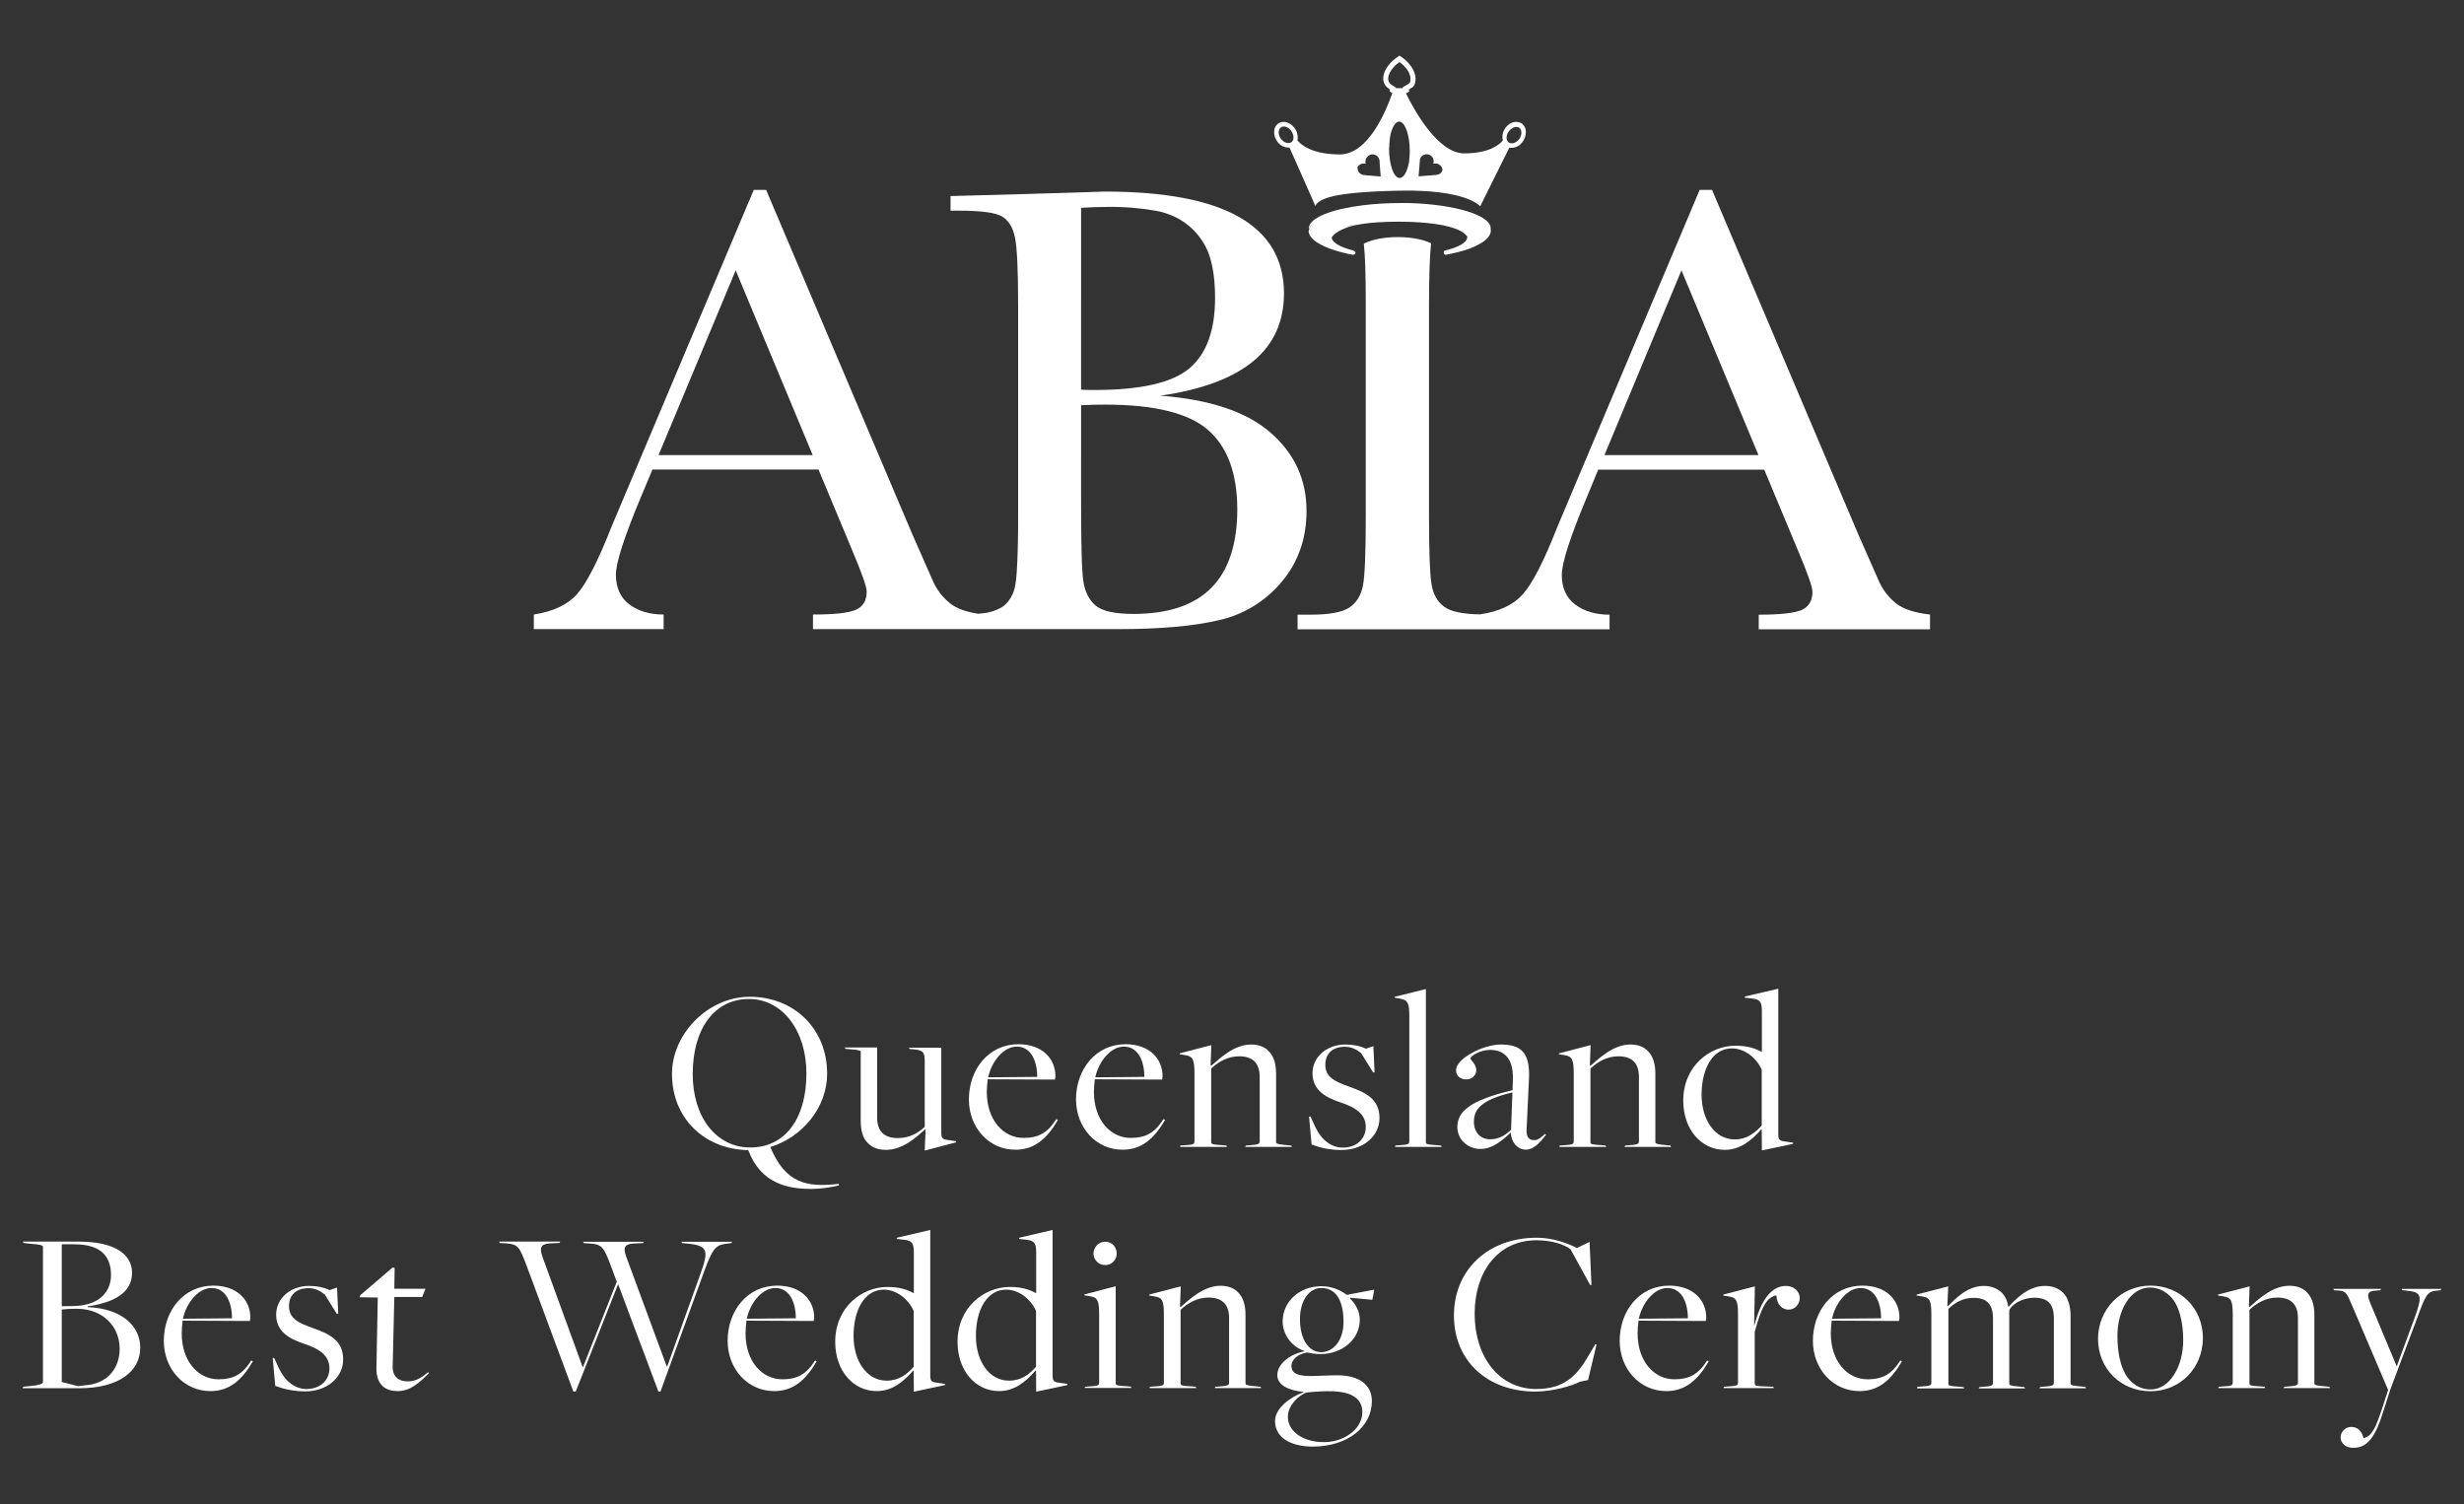
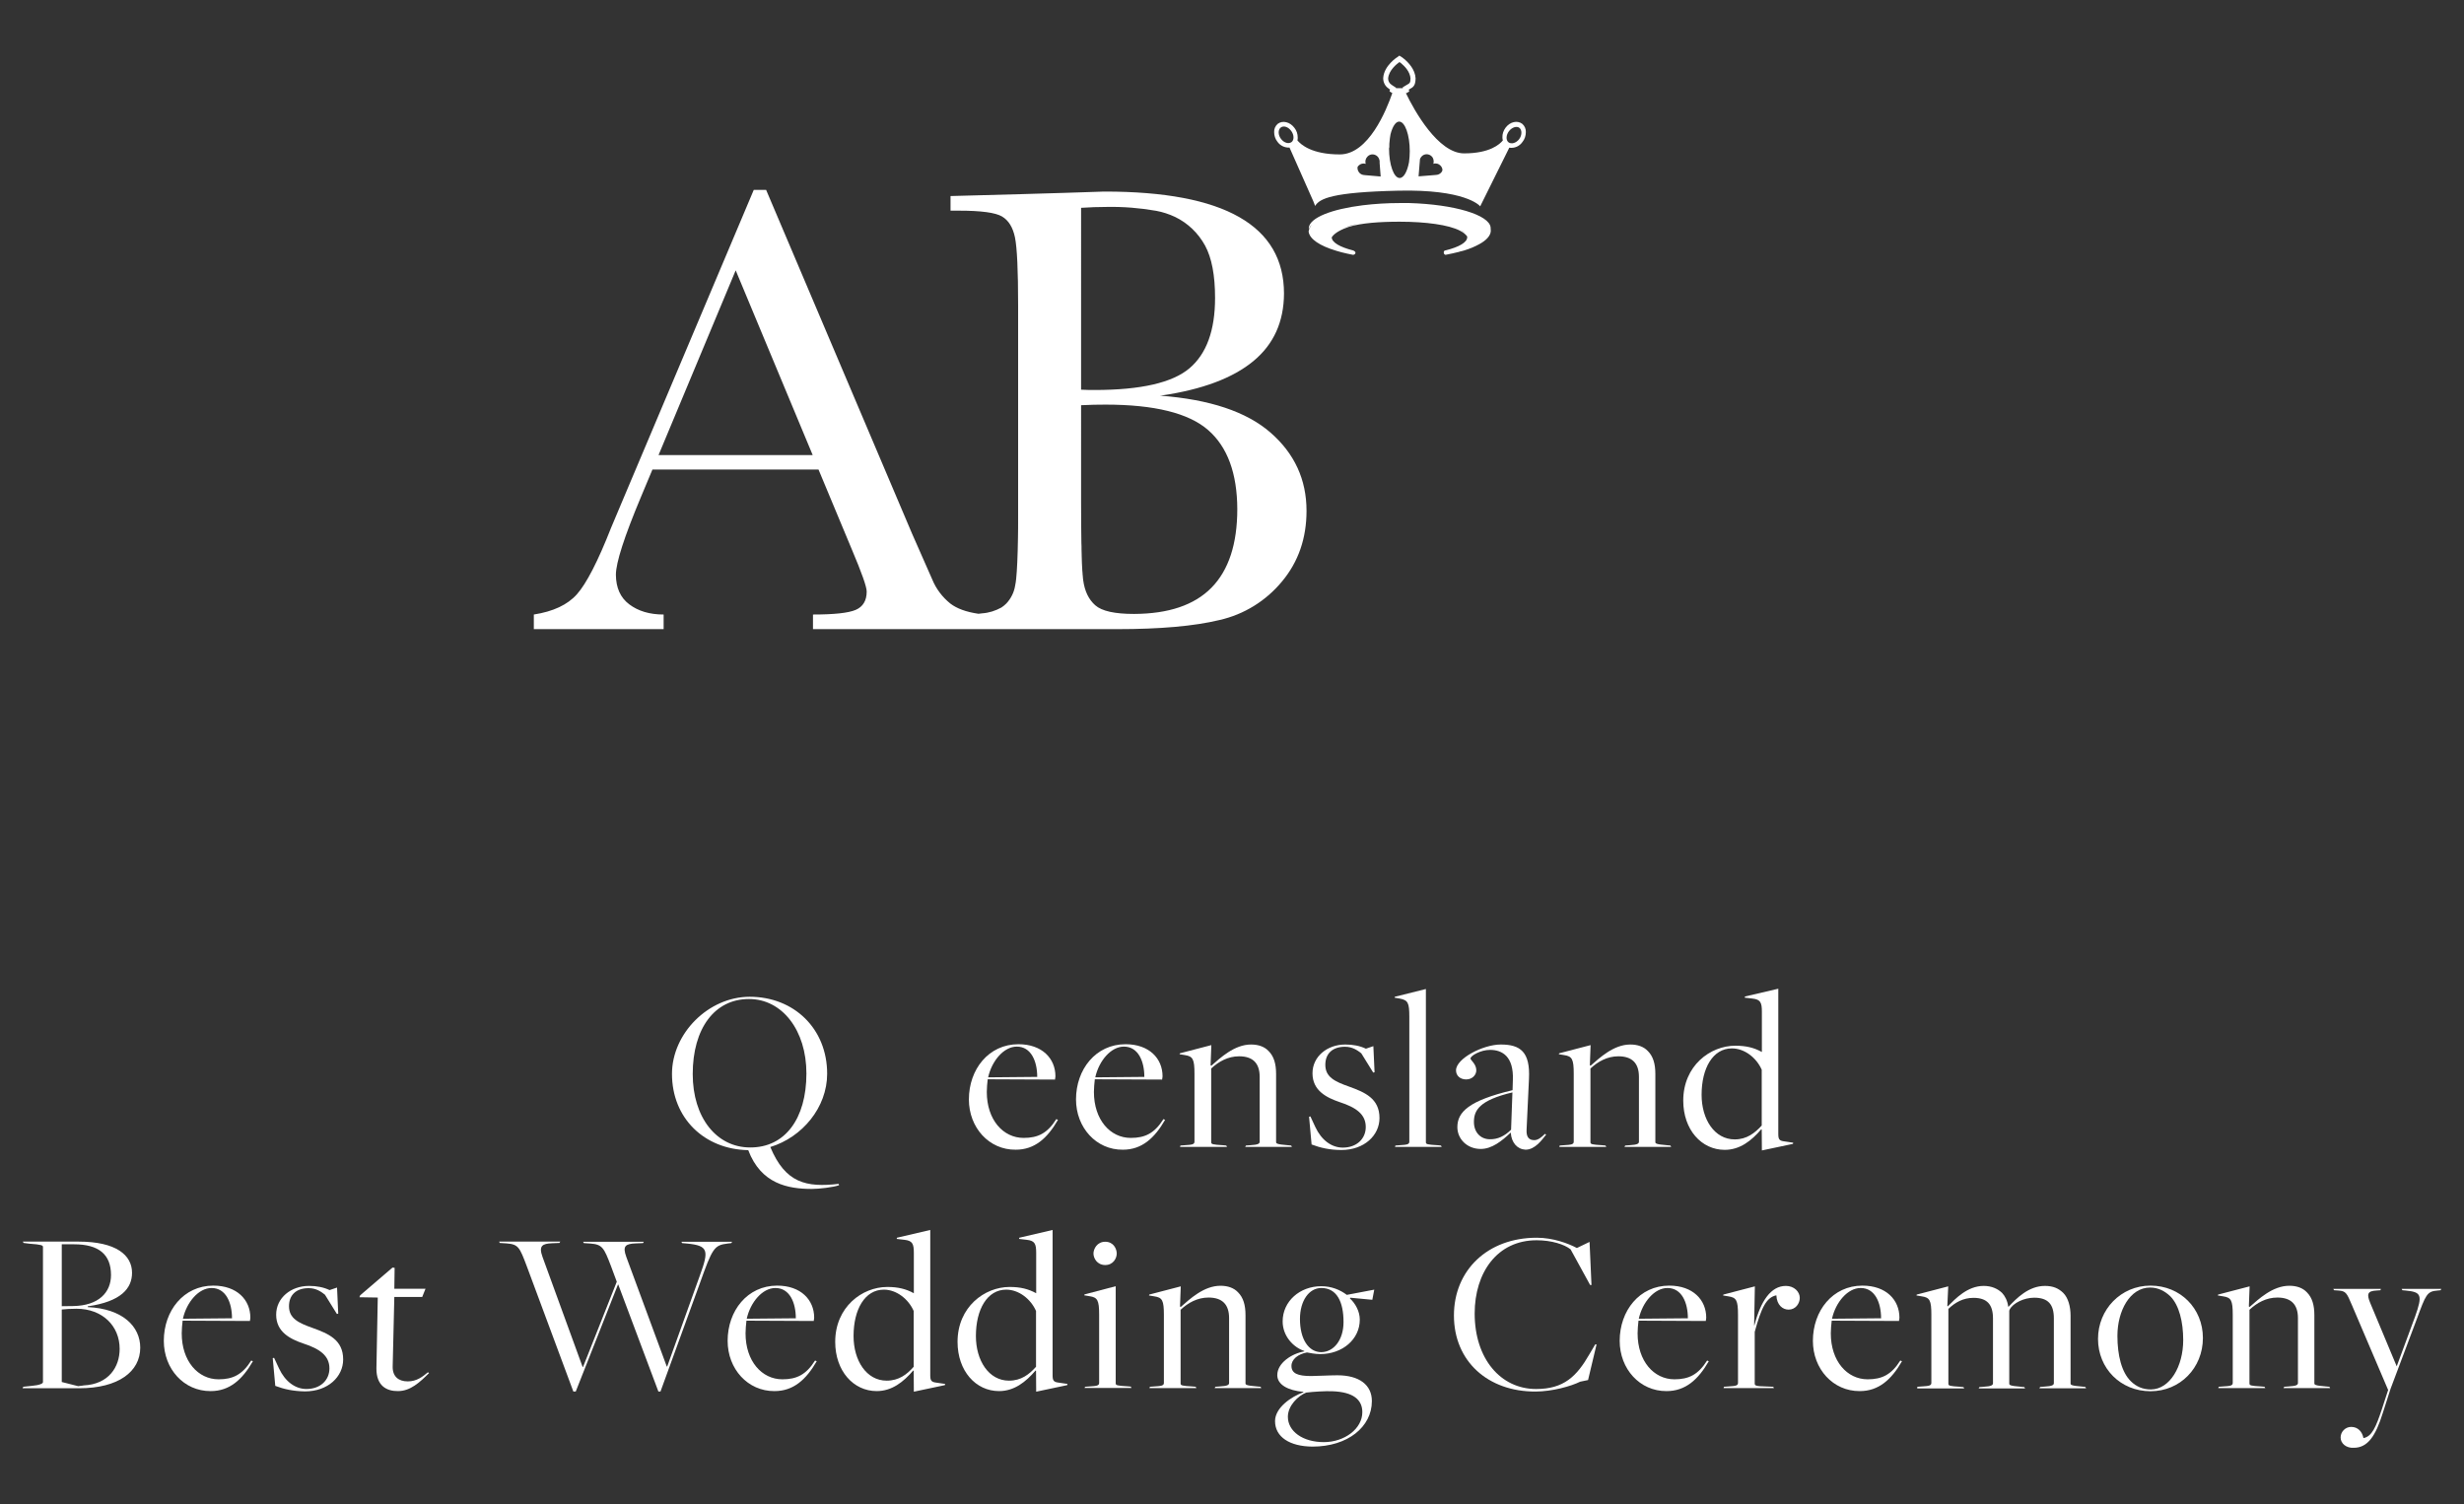
<svg xmlns="http://www.w3.org/2000/svg" version="1.1" id="Layer_1" x="0px" y="0px" viewBox="0 0 1651.5 1008.2" style="enable-background:new 0 0 1651.5 1008.2;">
  <rect x="0" y="0" width="1651.5" height="1008.2" fill="#333333" stroke="none" />
  <style type="text/css">
	.st0{fill:#FFFFFF;}
</style>
  <g>
    <g>
-       <path class="st0" d="M1270.9,404.5c-5.3-4.3-9.5-9.8-12.1-16.2l-13.4-30.4l-97.9-230.6h-8.3l-85.1,201.5&#10;   c-6.1,14.5-9.6,22.8-10.5,24.9c-8.9,22.7-16.6,37.5-22.9,44.6c-6.3,7.1-15.9,11.6-28.7,13.5c-11.7-0.2-19.7-1.9-24-5.1&#10;   c-4.7-3.4-7.6-8.7-8.6-15.7c-1.1-7.1-1.6-22-1.6-44.9V203.8c0-19.1,0.5-32.7,1.4-40.7c-4.2-2.1-11.7-4.2-22.4-4.2&#10;   c-11,0-18.5,2.3-22.7,4.4c0.9,7.9,1.3,21.4,1.3,40.5v142.4c0,24.3-0.6,39.7-1.9,46.4c-1.3,6.6-4.4,11.5-9.2,14.7&#10;   c-4.8,3.1-13.5,4.7-26,4.7h-8.6v9.8h209.1v-9.8c-9.3,0-17-2.3-23-6.8c-6-4.5-9-11.1-9-19.8c0-8.1,5.6-25.5,16.8-52.2l7.6-18.4&#10;   h111.3l22.4,53.7c6.6,15.6,9.9,24.9,9.9,28.1c0,6.1-2.5,10.2-7.4,12.3c-5,2.1-14.5,3.1-28.6,3.1v9.8h114.8v-9.9&#10;   C1283.6,410.8,1276,408.4,1270.9,404.5z M1075.4,305l51.6-123.8l51.6,123.8H1075.4z" />
      <path class="st0" d="M1022.7,88.5c0.1-2.1-0.8-4.1-2.4-5.5l0,0c-3.3-2.5-8.2-1.4-11.2,2.6c-1.4,1.9-2.2,4.2-2.1,6.5&#10;   c0,0.7,0.1,1.3,0.3,2c-2,2.5-8.6,8.7-26,8.7c-17.4,0-33.4-28.7-39-40.4h0.5l0.3-0.2l0.3-0.2l1.2-0.7l-0.4-1.2l0.5-0.3&#10;   c2.6-1.4,4-2.4,4.1-7.2v-0.1c-0.3-6-4.9-10.7-7.7-13c-0.8-0.7-1.6-1.3-2.5-1.8l-0.7-0.4L937,38c-0.4,0.2-9.4,5.9-9.9,14.3v0.2&#10;   c0,2.7,1.3,5.3,3.6,6.8c0.3,0.3,0.6,0.5,1,0.7l-0.4,1.2l0.3,0.2l0,0l1.6,1c-3.9,11.3-15.9,41.1-35.2,41.1&#10;   c-18.9,0-26.2-6.7-28.4-9.4c0.2-0.6,0.2-1.3,0.2-1.9c0-2.4-0.7-4.6-2.2-6.5c-3-4-7.9-5.2-11.2-2.7l0,0c-1.6,1.4-2.5,3.4-2.4,5.5&#10;   c0,2.3,0.7,4.6,2.2,6.5c1.8,2.6,4.9,4.1,8.1,3.9l16,36.1l1.2,3.1l0.1-0.1v0.1c0-0.1,0-0.2,0-0.3c3.1-4.7,11.2-9,55.6-10&#10;   c44.4-1,54.3,9.7,54.9,10.5l0,0l0,0l19.5-39.3c3.4,0.5,6.8-0.9,8.8-3.8C1021.9,93.4,1022.7,91,1022.7,88.5z M858.6,93.1&#10;   c-2-2.6-2.1-6.1-0.2-7.6c1.9-1.5,5-0.5,7,2.2c2,2.6,2.1,6.1,0.3,7.5l0,0C863.7,96.7,860.5,95.7,858.6,93.1z M930.4,52.6&#10;   c0.4-5.4,5.7-9.7,7.6-11c0.3,0.2,0.7,0.5,1.1,0.8c2.4,2,6,5.7,6.3,10.2c-0.1,2.9-0.4,3.1-2.5,4.3c-0.5,0.3-1.1,0.6-1.7,1l-1.1,0.7&#10;   l0.2,0.5h-4.7l0.1-0.3l-0.3-0.2l0,0l-1.1-0.7c-0.6-0.4-1.3-0.8-1.9-1.3C931.1,55.7,930.4,54.2,930.4,52.6z M931.2,98.2&#10;   c0-0.4,0-0.8,0-1.2c0-0.4,0-1,0.1-1.5v-0.1c0.1-1.8,0.4-3.6,0.7-5.4c1.3-5.1,3.4-8.5,5.8-8.5c3.9,0,7.1,8.9,7.1,19.9&#10;   c0,2.4-0.2,4.9-0.5,7.3c-1.2,6.3-3.5,10.6-6.3,10.6c-3.9,0-7.1-8.9-7.1-19.9C931.2,99,931.2,98.6,931.2,98.2L931.2,98.2z&#10;    M965.8,115.8c-0.8,0.8-1.8,1.3-2.9,1.4l-1,0.1l-11.1,0.9l0.9-11v-0.4c0.2-0.7,0.6-1.4,1.2-2c1.8-1.9,4.8-1.9,6.7,0c0,0,0,0,0,0&#10;   c0.8,0.8,1.2,1.8,1.3,3l0,0c0.1,0.7,0,1.3-0.2,2c1.7-0.6,3.6-0.1,4.8,1.2c0.7,0.7,1.2,1.7,1.3,2.7&#10;   C966.8,114.5,966.4,115.2,965.8,115.8L965.8,115.8z M915,117.4l-0.9-0.1c-1.1-0.1-2.1-0.6-2.9-1.4c-1-1.1-1.5-2.5-1.3-4&#10;   c0.2-0.3,0.4-0.6,0.7-0.9c1.3-1.3,3.1-1.7,4.8-1.2c-0.6-1.7-0.1-3.6,1.2-4.9c1.8-1.9,4.8-1.9,6.7,0c0,0,0,0,0,0&#10;   c0.8,0.8,1.3,2,1.4,3.1v1.3l0.7,9L915,117.4z M1011.1,95.4L1011.1,95.4c-1.9-1.5-1.7-4.9,0.3-7.5c2-2.6,5.2-3.6,7-2.2&#10;   s1.8,5-0.2,7.6C1016.2,95.9,1013,96.8,1011.1,95.4L1011.1,95.4z" />
      <path class="st0" d="M999.1,152.8c0-0.1,0-0.2,0-0.3c-0.8-8.5-24.4-15.5-54.4-16.4h-0.2H943h-1.8h-3.1c-8.3,0-16.6,0.5-24.8,1.5&#10;   c-20.8,2.6-35.4,8.3-36.1,15.1c0,0.3,0.1,0.6,0.2,0.8c0.3-1.1,0.9-2.1,1.7-2.9c-0.6,0.8-1.1,1.7-1.4,2.6c0,0.1-0.1,0.3-0.2,0.4&#10;   c0,0.1,0,0.2-0.1,0.3c-0.1,0.4-0.2,0.8-0.3,1.2c0.5,5.1,7.5,9.7,18.6,13c1.1,0.3,2.3,0.7,3.5,1c-0.6-0.3-1.1-0.6-1.6-0.9&#10;   c0.5,0.3,1.1,0.6,1.6,0.9c2.4,0.6,5,1.2,7.7,1.7c0,0,1.5-0.1,1.6-1.3s-1.8-1.7-1.8-1.7c-8.6-2.2-14-5.3-14.1-8.7&#10;   c0.1-0.2,0.2-0.4,0.4-0.6c1.9-2.5,5.9-4.7,11.2-6.5c8.3-2.5,20.4-3.4,33.8-3.4c17.7,0,33,2.1,40.5,6c0.3,0.1,1.3,0.8,1.6,0.9&#10;   c1.3,0.8,2.4,1.8,3.3,3c0,0.2,0,0.4,0,0.5c0,3.5-5.6,6.6-14.4,8.8c-0.7,0-1.3,0.5-1.3,1.1c0,0.1,0,0.2,0,0.3&#10;   c-0.1,0.8,0.5,1.5,1.2,1.6c3.2-0.6,6.3-1.3,9.1-2c0.5-0.3,1-0.6,1.6-0.8c-0.5,0.3-1,0.6-1.6,0.8c1.1-0.3,2.2-0.6,3.3-0.9&#10;   c3.6-1.1,7.1-2.5,10.3-4.3c4.6-2.5,7.3-5.5,7.6-8.5c0-0.1,0-0.2,0-0.3s0-0.2,0-0.3C999.2,153.9,999.2,153.4,999.1,152.8z&#10;    M982.6,165.7c0.2-0.2,0.4-0.3,0.5-0.5C983,165.3,982.8,165.5,982.6,165.7z M896.3,167.2c0.3,0.2,0.7,0.4,1,0.6&#10;   C896.9,167.6,896.6,167.4,896.3,167.2L896.3,167.2z M894.6,165.9l-0.6-0.6L894.6,165.9z M895.8,166.9c-0.3-0.2-0.5-0.4-0.8-0.6&#10;   C895.3,166.5,895.6,166.7,895.8,166.9L895.8,166.9z M893.3,157.9l-0.3,0.5l0,0C893.1,158.2,893.2,158.1,893.3,157.9&#10;   c1.9-2.5,5.9-4.7,11.2-6.6c1.5-0.4,3.1-0.8,4.8-1.1c-1.7,0.4-3.3,0.8-4.8,1.2C899.1,153.2,895.2,155.4,893.3,157.9L893.3,157.9z&#10;    M978.7,154c-1.6-0.8-3.2-1.5-4.9-2C975.5,152.5,977.2,153.2,978.7,154c0.3,0.1,1.3,0.7,1.6,0.8c0.5,0.3,1,0.7,1.4,1.1&#10;   c-0.4-0.3-0.9-0.7-1.4-1C980.1,154.8,979,154.1,978.7,154L978.7,154z M985,161.8L985,161.8z M984,164.2l-0.4,0.5L984,164.2z&#10;    M984.9,162.3c0,0.2-0.1,0.3-0.2,0.5C984.8,162.6,984.9,162.4,984.9,162.3L984.9,162.3z M984.5,163.3c-0.1,0.2-0.2,0.3-0.3,0.5&#10;   C984.4,163.6,984.5,163.4,984.5,163.3L984.5,163.3z M982.2,166.1c-0.2,0.2-0.4,0.4-0.7,0.5C981.8,166.5,982,166.3,982.2,166.1&#10;   L982.2,166.1z M981,167c-0.3,0.2-0.6,0.4-0.9,0.6C980.5,167.4,980.8,167.2,981,167L981,167z" />
      <path class="st0" d="M875.7,342.4c0-21-8.1-38.5-24.2-52.5s-40.8-22.2-74-24.7l0.6-0.1h0.4c27.3-4,47.8-11.7,61.5-23&#10;   c13.7-11.3,20.5-26.4,20.6-45.3c0-45.6-40-68.4-120.1-68.4H740l-15.1,0.5l0,0l-12.4,0.4l-27.2,0.8l-48.2,1.3v9.8h5.6&#10;   c14.9,0,24.5,1.3,28.9,3.9c4.4,2.6,7.3,7.3,8.7,14.1c1.4,6.9,2.1,22,2.1,45.6v141.3c0,5.3,0,10.2-0.1,14.6&#10;   c-0.2,12.1-0.6,21.2-1.2,27.1c-0.2,1.9-0.4,3.4-0.7,4.7c-0.7,4.5-2.8,8.7-5.9,12c-1,1-2.1,1.9-3.3,2.7c-4,2.2-8.4,3.6-12.9,3.9&#10;   c-0.8,0.1-1.6,0.2-2.5,0.3c-8.2-1.2-14.5-3.5-18.9-6.9c-5.3-4.3-9.5-9.8-12.1-16.2l-13.4-30.4l-97.9-230.6h-8.3l-85.1,201.5&#10;   c-6.1,14.5-9.6,22.8-10.5,24.9c-8.9,22.7-16.6,37.5-22.9,44.6c-6.3,7.1-16,11.6-28.9,13.6v9.8h87v-9.8c-9.4,0-17-2.3-23-6.8&#10;   c-6-4.5-8.9-11.1-9-19.8c0-8.1,5.6-25.5,16.8-52.2l7.7-18.4h111.3l22.4,53.7c6.6,15.6,9.9,24.9,9.9,28.1c0,6.1-2.5,10.2-7.4,12.3&#10;   c-5,2.1-14.5,3.1-28.6,3.1v9.8h203.9c28.6,0,51.5-2,68.5-6.1c16.5-3.7,31.3-12.9,42-25.9C870.3,376.5,875.7,360.7,875.7,342.4&#10;   L875.7,342.4L875.7,342.4z M441.4,305l51.7-123.8L544.7,305H441.4z M724.6,139.3c5.9-0.4,11.7-0.6,17.3-0.6&#10;   c11.1-0.2,22.1,0.7,33,2.6c4.4,0.8,8.6,2.2,12.7,4.1c8.5,4.1,15.5,10.8,20.1,19.2c4.5,8.3,6.7,20,6.7,35.1&#10;   c0,21.7-5.7,37.4-17.1,47.1c-11.4,9.7-32.6,14.6-63.7,14.6c-2.4,0-5.3,0-8.8-0.2h-0.2L724.6,139.3z M724.6,271.6&#10;   c5.8-0.3,11.2-0.4,16.4-0.4c32.8,0,55.7,5.7,68.7,17s19.5,29,19.6,53c0,23.4-5.8,41-17.3,52.7s-28.8,17.5-51.9,17.6&#10;   c-12.9,0-21.6-1.9-26-5.8c-4.4-3.9-7.1-9.4-8.1-16.9c-0.1-0.6-0.1-1.1-0.2-1.8c0,0,0-0.2,0-0.3c0-0.6-0.1-1.2-0.2-1.9&#10;   c0-0.1,0-0.3,0-0.4c0-0.7-0.1-1.4-0.2-2.2c0-0.1,0-0.2,0-0.3c-0.2-2.7-0.3-5.9-0.4-9.7V372c0-1.2-0.1-2.4-0.1-3.7&#10;   c0-0.1,0-0.2,0-0.2c0-1.4,0-2.8-0.1-4.2l0,0c-0.1-7.7-0.2-16.8-0.2-27.5L724.6,271.6z" />
    </g>
    <g>
      <path class="st0" d="M501.5,770.9c-29.4-0.5-51.1-21.4-51.1-51.1c0-27.1,24.4-51.7,52.1-51.7c29.7,0,51.9,21.4,51.9,51.6&#10;   c0,22.6-16.7,42.6-38.1,49.1c10.1,24.2,24.1,27.2,45.8,24.7l0.3,0.9c-3.9,1.4-13.4,2.5-18.2,2.5&#10;   C528.2,796.9,510.1,793.6,501.5,770.9z M540.5,719.5c0-28.9-16.2-49.9-38.5-49.9c-23,0-37.7,19.7-37.7,50.3&#10;   c0,29.1,15.9,49.2,38.5,49.2C526,769.2,540.5,750,540.5,719.5z" />
-       <path class="st0" d="M620.4,756.9h-0.2c-6,5.3-15.1,13.8-26.3,13.8c-5.3,0-9.1-1.4-12.3-4.6c-3.5-3.5-4.7-8.6-4.7-15.1v-45.8&#10;   c0-0.9,0-1.4-8-2l-2.2-0.2l-0.5-0.9h21.7V749c0,9.3,4.7,13.8,14,13.8c7.4,0,13.1-3.1,17.9-7.5v-44c0-6.4-1.4-7.5-7.9-8l-2.2-0.2&#10;   l-0.5-0.9h21.7V759c0,3.5,0.6,4.6,3.9,5l6.1,0.9l-0.2,0.8l-20.9,5.5L620.4,756.9z" />
      <path class="st0" d="M649.4,736.9c0-20.1,13.2-37,33.2-37c15.9,0,24.8,9.6,24.8,21.5c0,0.8-0.2,1.1-0.3,2.2l-45.1-0.2&#10;   c-0.3,2.4-0.6,6.1-0.6,8.5c0,18.6,10.9,30.8,24.7,30.8c9.6,0,15.9-3.1,21.9-12.6l1.1,0.5c-7.1,12.3-15.6,20-28.3,20&#10;   C662.9,770.8,649.4,755.8,649.4,736.9z M695.2,721.8c0-10.5-4.1-20.3-13.7-20.3c-8.6,0-16.7,9.4-19.2,20.6L695.2,721.8z" />
      <path class="st0" d="M721.2,736.9c0-20.1,13.2-37,33.2-37c15.9,0,24.8,9.6,24.8,21.5c0,0.8-0.2,1.1-0.3,2.2l-45.1-0.2&#10;   c-0.3,2.4-0.6,6.1-0.6,8.5c0,18.6,10.9,30.8,24.7,30.8c9.6,0,15.9-3.1,21.9-12.6l1.1,0.5c-7.1,12.3-15.6,20-28.3,20&#10;   C734.8,770.8,721.2,755.8,721.2,736.9z M767,721.8c0-10.5-4.1-20.3-13.7-20.3c-8.6,0-16.7,9.4-19.2,20.6L767,721.8z" />
      <path class="st0" d="M791.2,767.8l2.8-0.2c4.9-0.3,6.6-0.5,6.6-2.4v-45.6c0-9.7-1.1-11.6-6.4-12.4l-3.6-0.6l0.2-0.6l21.1-5.5&#10;   l-0.5,13.5l0.5,0.3c6-5.2,15.4-14.2,26.6-14.2c4.9,0,9,1.4,11.8,4.4c3.5,3.5,5,8.5,5,15.3v45.6c0,0.9,0,1.6,7.9,2.2l2.2,0.2&#10;   l0.5,0.9h-31.3l0.5-0.9l2.8-0.2c5.5-0.3,6.4-1.1,6.4-2.4v-43.4c0-9.3-4.7-13.8-13.8-13.8c-7.4,0-13.7,3.5-18.7,8.2v49.4&#10;   c0,1.3,0.9,1.6,7.9,2l2.2,0.2l0.5,0.9h-31.5L791.2,767.8z" />
      <path class="st0" d="M879.1,767.1l-1.7-18.6l0.9-0.2l3.3,7.1c4.1,8.8,10.9,13.8,18.4,13.8c9.4,0,15.4-6,15.4-13.8&#10;   c0-8.5-6.4-13.1-17.5-16.7c-8.8-3-18.2-7.7-18.2-19.3c0-11.3,9.9-19.3,22-19.3c5.2,0,9.8,0.9,13.8,2.8l5-1.7l0.8,17.5l-0.9,0.2&#10;   l-8-12.9c-2.4-1.9-5.8-4.4-10.9-4.4c-8.5,0-13.2,4.7-13.2,12.1c0,8.2,6.3,11.2,15.9,14.6c10.5,3.8,20.4,7.9,20.4,21.1&#10;   c0,11.5-10.1,21.4-25.6,21.4C891.2,770.8,884.9,769.3,879.1,767.1z" />
      <path class="st0" d="M935.3,767.8l2.7-0.2c4.9-0.3,6.6-0.5,6.6-2.4v-83.5c0-9.7-0.9-11.3-6.4-12.4l-3.5-0.6l0.2-0.6l20.8-5.2&#10;   v102.7c0,1.3,0.8,1.6,7.9,2l2.2,0.2l0.5,0.9H935L935.3,767.8z" />
      <path class="st0" d="M1012.6,759.3v-0.2c-6,5.7-12.7,11-20.1,11c-9.3,0-15.7-6.8-15.7-14.6c0-10.2,7.7-17.8,37-24.8l0.2-6.9&#10;   c0.6-15.7-7.1-20.1-15.3-20.1c-6.3,0-13.1,3.9-13.1,5.8c0,1.1,3.9,3.6,3.9,7.9c0,3.1-2.7,6.1-6.8,6.1c-3.9,0-6.8-2.4-6.8-6.1&#10;   c0-7.9,18.1-17.3,30-17.3c13.1,0,19.8,4.9,18.9,23l-1.6,34c-0.3,5.2,1.7,7.1,5.2,7.1c2.5,0,4.9-2,7.1-4.2l0.8,0.5&#10;   c-2.8,3.5-7.4,10.1-13.8,10.1C1017,770.3,1013.1,766,1012.6,759.3z M1012.8,757.2l0.9-25c-22.3,5.3-25.8,12.1-25.8,19.8&#10;   c0,7.1,4.6,11.6,10.7,11.6C1003.8,763.7,1008.5,761.5,1012.8,757.2z" />
      <path class="st0" d="M1045.4,767.8l2.8-0.2c4.9-0.3,6.6-0.5,6.6-2.4v-45.6c0-9.7-1.1-11.6-6.4-12.4l-3.6-0.6l0.2-0.6l21.1-5.5&#10;   l-0.5,13.5l0.5,0.3c6-5.2,15.4-14.2,26.6-14.2c4.9,0,9,1.4,11.8,4.4c3.5,3.5,5,8.5,5,15.3v45.6c0,0.9,0,1.6,7.9,2.2l2.2,0.2&#10;   l0.5,0.9h-31.3l0.5-0.9l2.8-0.2c5.5-0.3,6.4-1.1,6.4-2.4v-43.4c0-9.3-4.7-13.8-13.8-13.8c-7.4,0-13.7,3.5-18.7,8.2v49.4&#10;   c0,1.3,0.9,1.6,7.9,2l2.2,0.2l0.5,0.9h-31.5L1045.4,767.8z" />
      <path class="st0" d="M1180.8,757.1l-0.3-0.2c-6.6,7.7-14.3,13.8-24.5,13.8c-15.6,0-27.8-13.5-27.8-33c0-23.4,18.1-36.8,34.9-36.8&#10;   c7.4,0,12.6,1.4,17.6,4.1c0,0,0.2,0.2,0.2,0v-26.9c0-6.1-0.9-8.2-6.3-8.8l-5.2-0.6l0.2-0.8l22.3-5.2v97.3c0,3.5,0.6,4.6,3.9,5&#10;   l6.1,0.9l-0.2,0.8l-20.8,4.4L1180.8,757.1z M1180.8,754.4V717c-3.5-8-11.5-14.3-20-14.3c-12.7,0-20.3,13.2-20.3,31.1&#10;   c0,16.4,8.6,29.9,22.2,29.9C1170.8,763.7,1176.2,759.4,1180.8,754.4z" />
      <path class="st0" d="M15.6,929.5l5.7-0.6c5.5-0.5,7.5-1.6,7.5-2.5v-90.6c0-1.1-0.9-1.6-9.1-2.2l-3.9-0.5l-0.5-0.9h37.3&#10;   c25.3,0,35.9,9.1,35.9,20.9c0,10.5-7.4,19.3-29.7,22.5v0.5c23.6,1.1,35.2,13.1,35.2,27.2c0,16-14.6,27.2-40.9,27.2H15.1&#10;   L15.6,929.5z M49.1,875.4c17-0.3,25.3-9.1,25.3-20.8c0-13.8-8.2-20.6-24.8-20.6h-8.2v41.5L49.1,875.4z M56,928.6&#10;   c17.1-0.8,24.2-12.6,24.2-24.5c0-15.4-11.6-26.9-28.9-26.9c-3.5,0-7.4,0.2-9.9,0.5v48.6l11,2.8C52.4,929,56.2,928.7,56,928.6z" />
      <path class="st0" d="M109.8,898.7c0-20.1,13.2-37,33.2-37c15.9,0,24.8,9.6,24.8,21.5c0,0.8-0.2,1.1-0.3,2.2l-45.1-0.2&#10;   c-0.3,2.4-0.6,6.1-0.6,8.5c0,18.6,10.9,30.8,24.7,30.8c9.6,0,15.9-3.1,21.9-12.6l1.1,0.5c-7.1,12.3-15.6,20-28.3,20&#10;   C123.3,932.5,109.8,917.6,109.8,898.7z M155.5,883.6c0-10.5-4.1-20.3-13.7-20.3c-8.6,0-16.7,9.4-19.2,20.6L155.5,883.6z" />
      <path class="st0" d="M184.5,928.9l-1.7-18.6l0.9-0.2l3.3,7.1c4.1,8.8,10.9,13.8,18.4,13.8c9.4,0,15.4-6,15.4-13.8&#10;   c0-8.5-6.4-13.1-17.5-16.7c-8.8-3-18.2-7.7-18.2-19.3c0-11.3,9.9-19.3,22-19.3c5.2,0,9.8,0.9,13.8,2.8l5-1.7l0.8,17.5l-0.9,0.2&#10;   l-8-12.9c-2.4-1.9-5.8-4.4-10.9-4.4c-8.5,0-13.2,4.7-13.2,12.1c0,8.2,6.3,11.2,15.9,14.6c10.5,3.8,20.4,7.9,20.4,21.1&#10;   c0,11.5-10.1,21.4-25.6,21.4C196.6,932.5,190.3,931.1,184.5,928.9z" />
      <path class="st0" d="M252.3,917.2l0.9-47.5l-12.3-0.2l0.5-1.3l21.7-18.6l1.4,0.2l-0.2,14h20.9l-2.2,5.5h-18.7l-1.1,46.5&#10;   c-0.2,6.8,3.9,10.1,10.1,10.1c6,0,9.9-3.1,13.5-6.1l0.8,0.5c-6.3,6.3-12.6,12.1-20.8,12.1C259.3,932.5,252.2,929,252.3,917.2z" />
      <path class="st0" d="M353,848.5c-4.7-12.4-5.5-14.5-13.5-15.1l-4.6-0.3l-0.3-0.9h40.9l-0.5,0.9l-5,0.2c-6.4,0.3-9.1,1.6-6.4,9.1&#10;   l26.9,73.8h0.3l22.6-57.1l-3.9-10.5c-4.7-12.3-5.8-14.5-13.8-15.1l-4.4-0.3l-0.5-0.9h40.7l-0.5,0.9l-4.9,0.2&#10;   c-6.9,0.3-9,1.7-6.3,9.1l27.1,73.4h0.3l21.9-61c6.1-16.7,5.8-20-8.6-21.4l-3.3-0.3l-0.5-0.9h34l-0.5,0.9l-2.5,0.3&#10;   c-9.1,1.1-10.2,3.1-18.7,26.9l-26.3,72.3h-1.4l-26.9-71.7h-0.2l-28.3,71.7h-1.6L353,848.5z" />
      <path class="st0" d="M487.7,898.7c0-20.1,13.2-37,33.2-37c15.9,0,24.8,9.6,24.8,21.5c0,0.8-0.2,1.1-0.3,2.2l-45.1-0.2&#10;   c-0.3,2.4-0.6,6.1-0.6,8.5c0,18.6,10.9,30.8,24.7,30.8c9.6,0,15.9-3.1,21.9-12.6l1.1,0.5c-7.1,12.3-15.6,20-28.3,20&#10;   C501.2,932.5,487.7,917.6,487.7,898.7z M533.4,883.6c0-10.5-4.1-20.3-13.7-20.3c-8.6,0-16.7,9.4-19.2,20.6L533.4,883.6z" />
      <path class="st0" d="M612.4,918.8l-0.3-0.2c-6.6,7.7-14.3,13.8-24.5,13.8c-15.6,0-27.8-13.5-27.8-33c0-23.4,18.1-36.8,34.9-36.8&#10;   c7.4,0,12.6,1.4,17.6,4.1c0,0,0.2,0.2,0.2,0v-26.9c0-6.1-0.9-8.2-6.3-8.8l-5.2-0.6l0.2-0.8l22.3-5.2v97.3c0,3.5,0.6,4.6,3.9,5&#10;   l6.1,0.9l-0.2,0.8l-20.8,4.4L612.4,918.8z M612.4,916.1v-37.4c-3.5-8-11.5-14.3-20-14.3c-12.7,0-20.3,13.2-20.3,31.1&#10;   c0,16.4,8.6,29.9,22.2,29.9C602.5,925.4,607.9,921.2,612.4,916.1z" />
      <path class="st0" d="M694.4,918.8l-0.3-0.2c-6.6,7.7-14.3,13.8-24.5,13.8c-15.6,0-27.8-13.5-27.8-33c0-23.4,18.1-36.8,34.9-36.8&#10;   c7.4,0,12.6,1.4,17.6,4.1c0,0,0.2,0.2,0.2,0v-26.9c0-6.1-0.9-8.2-6.3-8.8l-5.2-0.6l0.2-0.8l22.3-5.2v97.3c0,3.5,0.6,4.6,3.9,5&#10;   l6.1,0.9l-0.2,0.8l-20.8,4.4L694.4,918.8z M694.4,916.1v-37.4c-3.5-8-11.5-14.3-20-14.3c-12.7,0-20.3,13.2-20.3,31.1&#10;   c0,16.4,8.6,29.9,22.2,29.9C684.5,925.4,689.8,921.2,694.4,916.1z" />
      <path class="st0" d="M727.3,929.5l2.8-0.2c4.9-0.3,6.6-0.5,6.6-2.4v-45.8c0-9.6-1.1-11.5-6.4-12.3l-3.6-0.6l0.2-0.6l20.9-5.5v65.1&#10;   c0,1.3,0.9,1.6,7.9,2l2.2,0.2l0.5,0.9h-31.5L727.3,929.5z M732.9,840.2c0-3.1,2.4-7.9,7.9-7.9c5.5,0,7.7,4.7,7.7,7.9&#10;   s-2.4,7.7-7.7,7.7C735.3,847.9,732.9,843.3,732.9,840.2z" />
      <path class="st0" d="M770.7,929.5l2.8-0.2c4.9-0.3,6.6-0.5,6.6-2.4v-45.6c0-9.8-1.1-11.6-6.4-12.4l-3.6-0.6l0.2-0.6l21.1-5.5&#10;   l-0.5,13.5l0.5,0.3c6-5.2,15.4-14.2,26.6-14.2c4.9,0,9,1.4,11.8,4.4c3.5,3.5,5,8.5,5,15.3v45.6c0,0.9,0,1.6,7.9,2.2l2.2,0.2&#10;   l0.5,0.9h-31.3l0.5-0.9l2.8-0.2c5.5-0.3,6.4-1.1,6.4-2.4v-43.4c0-9.3-4.7-13.8-13.8-13.8c-7.4,0-13.7,3.5-18.7,8.2v49.4&#10;   c0,1.3,0.9,1.6,7.9,2l2.2,0.2l0.5,0.9h-31.5L770.7,929.5z" />
      <path class="st0" d="M854.6,952.5c0-9,10.9-16.4,19-19.3v-0.3c-10.5-0.9-17.5-4.9-17.5-11.2c0-8.2,9.8-14.5,18.1-15.9v-0.3&#10;   c-7.5-2.5-14.5-10.1-14.5-19.8c0-13.5,11.5-23.6,25.9-23.6c6.8,0,12.6,2.4,17.1,5.8l18.4-3.5l-1.3,6.8l-14.8-1.4l-0.2,0.5&#10;   c3.6,3.3,6.6,8.6,6.6,14.2c0,13.2-11.6,23.1-26.6,23.1c-3.3,0-7.2-0.8-8.8-1.1c-6,1.1-10.4,4.6-10.4,9c0,5,4.1,6.8,13.2,6.8&#10;   c4.2,0,12-0.5,17.6-0.5c14.6,0,23.1,6.4,23.1,17.3c0,17.3-16.2,30.5-39.8,30.5C864.5,969.5,854.6,963.2,854.6,952.5z M913.1,946.5&#10;   c0-8.3-6-13.5-20.1-14c-4.4-0.2-12.9,0.3-17.5,0.9c-5.3,2-12.3,8.7-12.3,16.2c0,9.7,9.9,17,24.1,17&#10;   C901.1,966.6,913.1,957.7,913.1,946.5z M900.5,886.1c0-13.4-4.4-22.8-14.9-22.8c-8.2,0-14.3,8.5-14.3,20.8&#10;   c0,13.5,5.8,22.2,14.3,22.2C893.9,906.2,900.5,898.2,900.5,886.1z" />
      <path class="st0" d="M974.5,881.7c0-30.2,22.5-52.1,55.5-52.1c10.9,0,21.1,3.8,26.9,6.9l8.5-4.1l1.3,28.9h-0.9l-13.1-23.9&#10;   c-4.1-3.3-12.7-6.1-22.8-6.1c-26.4,0-41.5,21.7-41.5,49.1c0,30.2,17.3,50.6,41.2,50.6c18.6,0,27.2-8.5,35.7-23.3l3.9-6.6h0.9&#10;   l-5.7,23.9l-5.3,1.1c-6,3-18.7,6.6-30,6.6C997.4,932.8,974.5,912.5,974.5,881.7z" />
      <path class="st0" d="M1085.6,898.7c0-20.1,13.2-37,33.2-37c15.9,0,24.8,9.6,24.8,21.5c0,0.8-0.2,1.1-0.3,2.2l-45.1-0.2&#10;   c-0.3,2.4-0.6,6.1-0.6,8.5c0,18.6,10.9,30.8,24.7,30.8c9.6,0,15.9-3.1,21.9-12.6l1.1,0.5c-7.1,12.3-15.6,20-28.3,20&#10;   C1099.1,932.5,1085.6,917.6,1085.6,898.7z M1131.3,883.6c0-10.5-4.1-20.3-13.7-20.3c-8.6,0-16.7,9.4-19.2,20.6L1131.3,883.6z" />
      <path class="st0" d="M1155.5,929.5l2.8-0.2c4.9-0.3,6.6-0.5,6.6-2.4v-45.6c0-9.8-1.1-11.6-6.4-12.4l-3.6-0.6l0.2-0.6l21.1-5.5&#10;   l-0.5,26.1h0.2c4.2-16.2,11-26.4,21.1-26.4c5.5,0,9.3,3.9,9.3,8c0,3.8-2.8,7.9-7.5,7.9c-3.9,0-7.9-3-8.2-9.6&#10;   c-6.8,1.4-10.1,8.5-14.5,24.5v34.6c0,1.3,0.5,1.9,7.4,2l5,0.2l0.5,0.9h-33.8L1155.5,929.5z" />
      <path class="st0" d="M1215.1,898.7c0-20.1,13.2-37,33.2-37c15.9,0,24.8,9.6,24.8,21.5c0,0.8-0.2,1.1-0.3,2.2l-45.1-0.2&#10;   c-0.3,2.4-0.6,6.1-0.6,8.5c0,18.6,10.9,30.8,24.7,30.8c9.6,0,15.9-3.1,21.9-12.6l1.1,0.5c-7.1,12.3-15.6,20-28.3,20&#10;   C1228.6,932.5,1215.1,917.6,1215.1,898.7z M1260.8,883.6c0-10.5-4.1-20.3-13.7-20.3c-8.6,0-16.7,9.4-19.2,20.6L1260.8,883.6z" />
      <path class="st0" d="M1285.1,929.5l2.8-0.2c4.9-0.3,6.6-0.5,6.6-2.4v-45.6c0-9.8-1.1-11.6-6.4-12.4l-3.6-0.6l0.2-0.6l21.1-5.5&#10;   l-0.6,13.2l0.3,0.2c5.2-5.2,13.2-13.7,24.1-13.7c5.3,0,9.4,1.9,12.3,4.7c1.9,2,3.6,5.2,4.1,9.1l0.2,0.2c5.5-5.8,13.5-14,24.4-14&#10;   c5.5,0,9.1,1.6,12.3,4.7c3.3,3.3,4.9,9.1,4.9,15.3v45.3c0,0.9,0,1.6,7.9,2.2l2,0.2l0.5,0.9h-31.3l0.5-0.9l2.8-0.2&#10;   c5.5-0.3,6.4-1.1,6.4-2.4v-43.4c0-9.3-3.8-13.8-13.2-13.8c-6.8,0-14.2,3.6-16.4,7.9l-0.3,0.8v48.8c0,0.9,0,1.6,7.9,2.2l2.2,0.2&#10;   l0.5,0.9h-31.1l0.5-0.9l2.8-0.2c5.3-0.3,6.3-1.1,6.3-2.4v-43.4c0-9.3-3.9-13.8-13.1-13.8c-6.9,0-12.3,3.1-16.8,7.4v50.2&#10;   c0,1.3,0.9,1.6,7.9,2l2.2,0.2l0.5,0.9h-31.5L1285.1,929.5z" />
      <path class="st0" d="M1406.2,897.4c0-19.7,15.3-35.7,35.2-35.7c20,0,35.1,15.3,35.1,35.1c0,20.1-15.3,35.7-35.1,35.7&#10;   C1421.3,932.5,1406.2,917.2,1406.2,897.4z M1463.3,898.2c0-12.1-2.7-23.4-8.7-29.4c-3.5-3.3-7.9-5.8-13.5-5.8&#10;   c-13.5,0-21.9,15.6-21.9,32.4c0,12.9,2.8,24.4,9,30.4c3.5,3.5,8,5.5,13.4,5.5C1454.4,931.2,1463.3,915.8,1463.3,898.2z" />
      <path class="st0" d="M1487.1,929.5l2.8-0.2c4.9-0.3,6.6-0.5,6.6-2.4v-45.6c0-9.8-1.1-11.6-6.4-12.4l-3.6-0.6l0.2-0.6l21.1-5.5&#10;   l-0.5,13.5l0.5,0.3c6-5.2,15.4-14.2,26.6-14.2c4.9,0,9,1.4,11.8,4.4c3.5,3.5,5,8.5,5,15.3v45.6c0,0.9,0,1.6,7.9,2.2l2.2,0.2&#10;   l0.5,0.9h-31.3l0.5-0.9l2.8-0.2c5.5-0.3,6.4-1.1,6.4-2.4v-43.4c0-9.3-4.7-13.8-13.8-13.8c-7.4,0-13.7,3.5-18.7,8.2v49.4&#10;   c0,1.3,0.9,1.6,7.9,2l2.2,0.2l0.5,0.9h-31.5L1487.1,929.5z" />
      <path class="st0" d="M1568.8,963.5c0-3.8,3.1-7.1,7.1-7.1c4.6,0,7.4,3.3,8.2,7.5c5.7-1.1,8.3-7.2,12.4-19.5l4.2-12.9l-0.2-0.2&#10;   l-24.1-56.5c-3.5-8.3-4.1-9.4-9-9.8l-3-0.2l-0.5-0.9h31.9l-0.3,0.9l-2.7,0.2c-6,0.3-6.6,2.4-4.2,8.2l17.8,42.6l12.3-33.3&#10;   c5.2-14.6,4.2-16.5-6.3-17.5l-2.2-0.2l-0.5-0.9h26.6l-0.5,0.9l-2,0.2c-7.2,0.5-7.9,2.8-14,19.3l-17.5,46.5l-5.2,16.2&#10;   c-4.9,15.7-10.2,23.4-19.5,23.4C1572.7,970.7,1568.8,967.6,1568.8,963.5z" />
    </g>
  </g>
</svg>